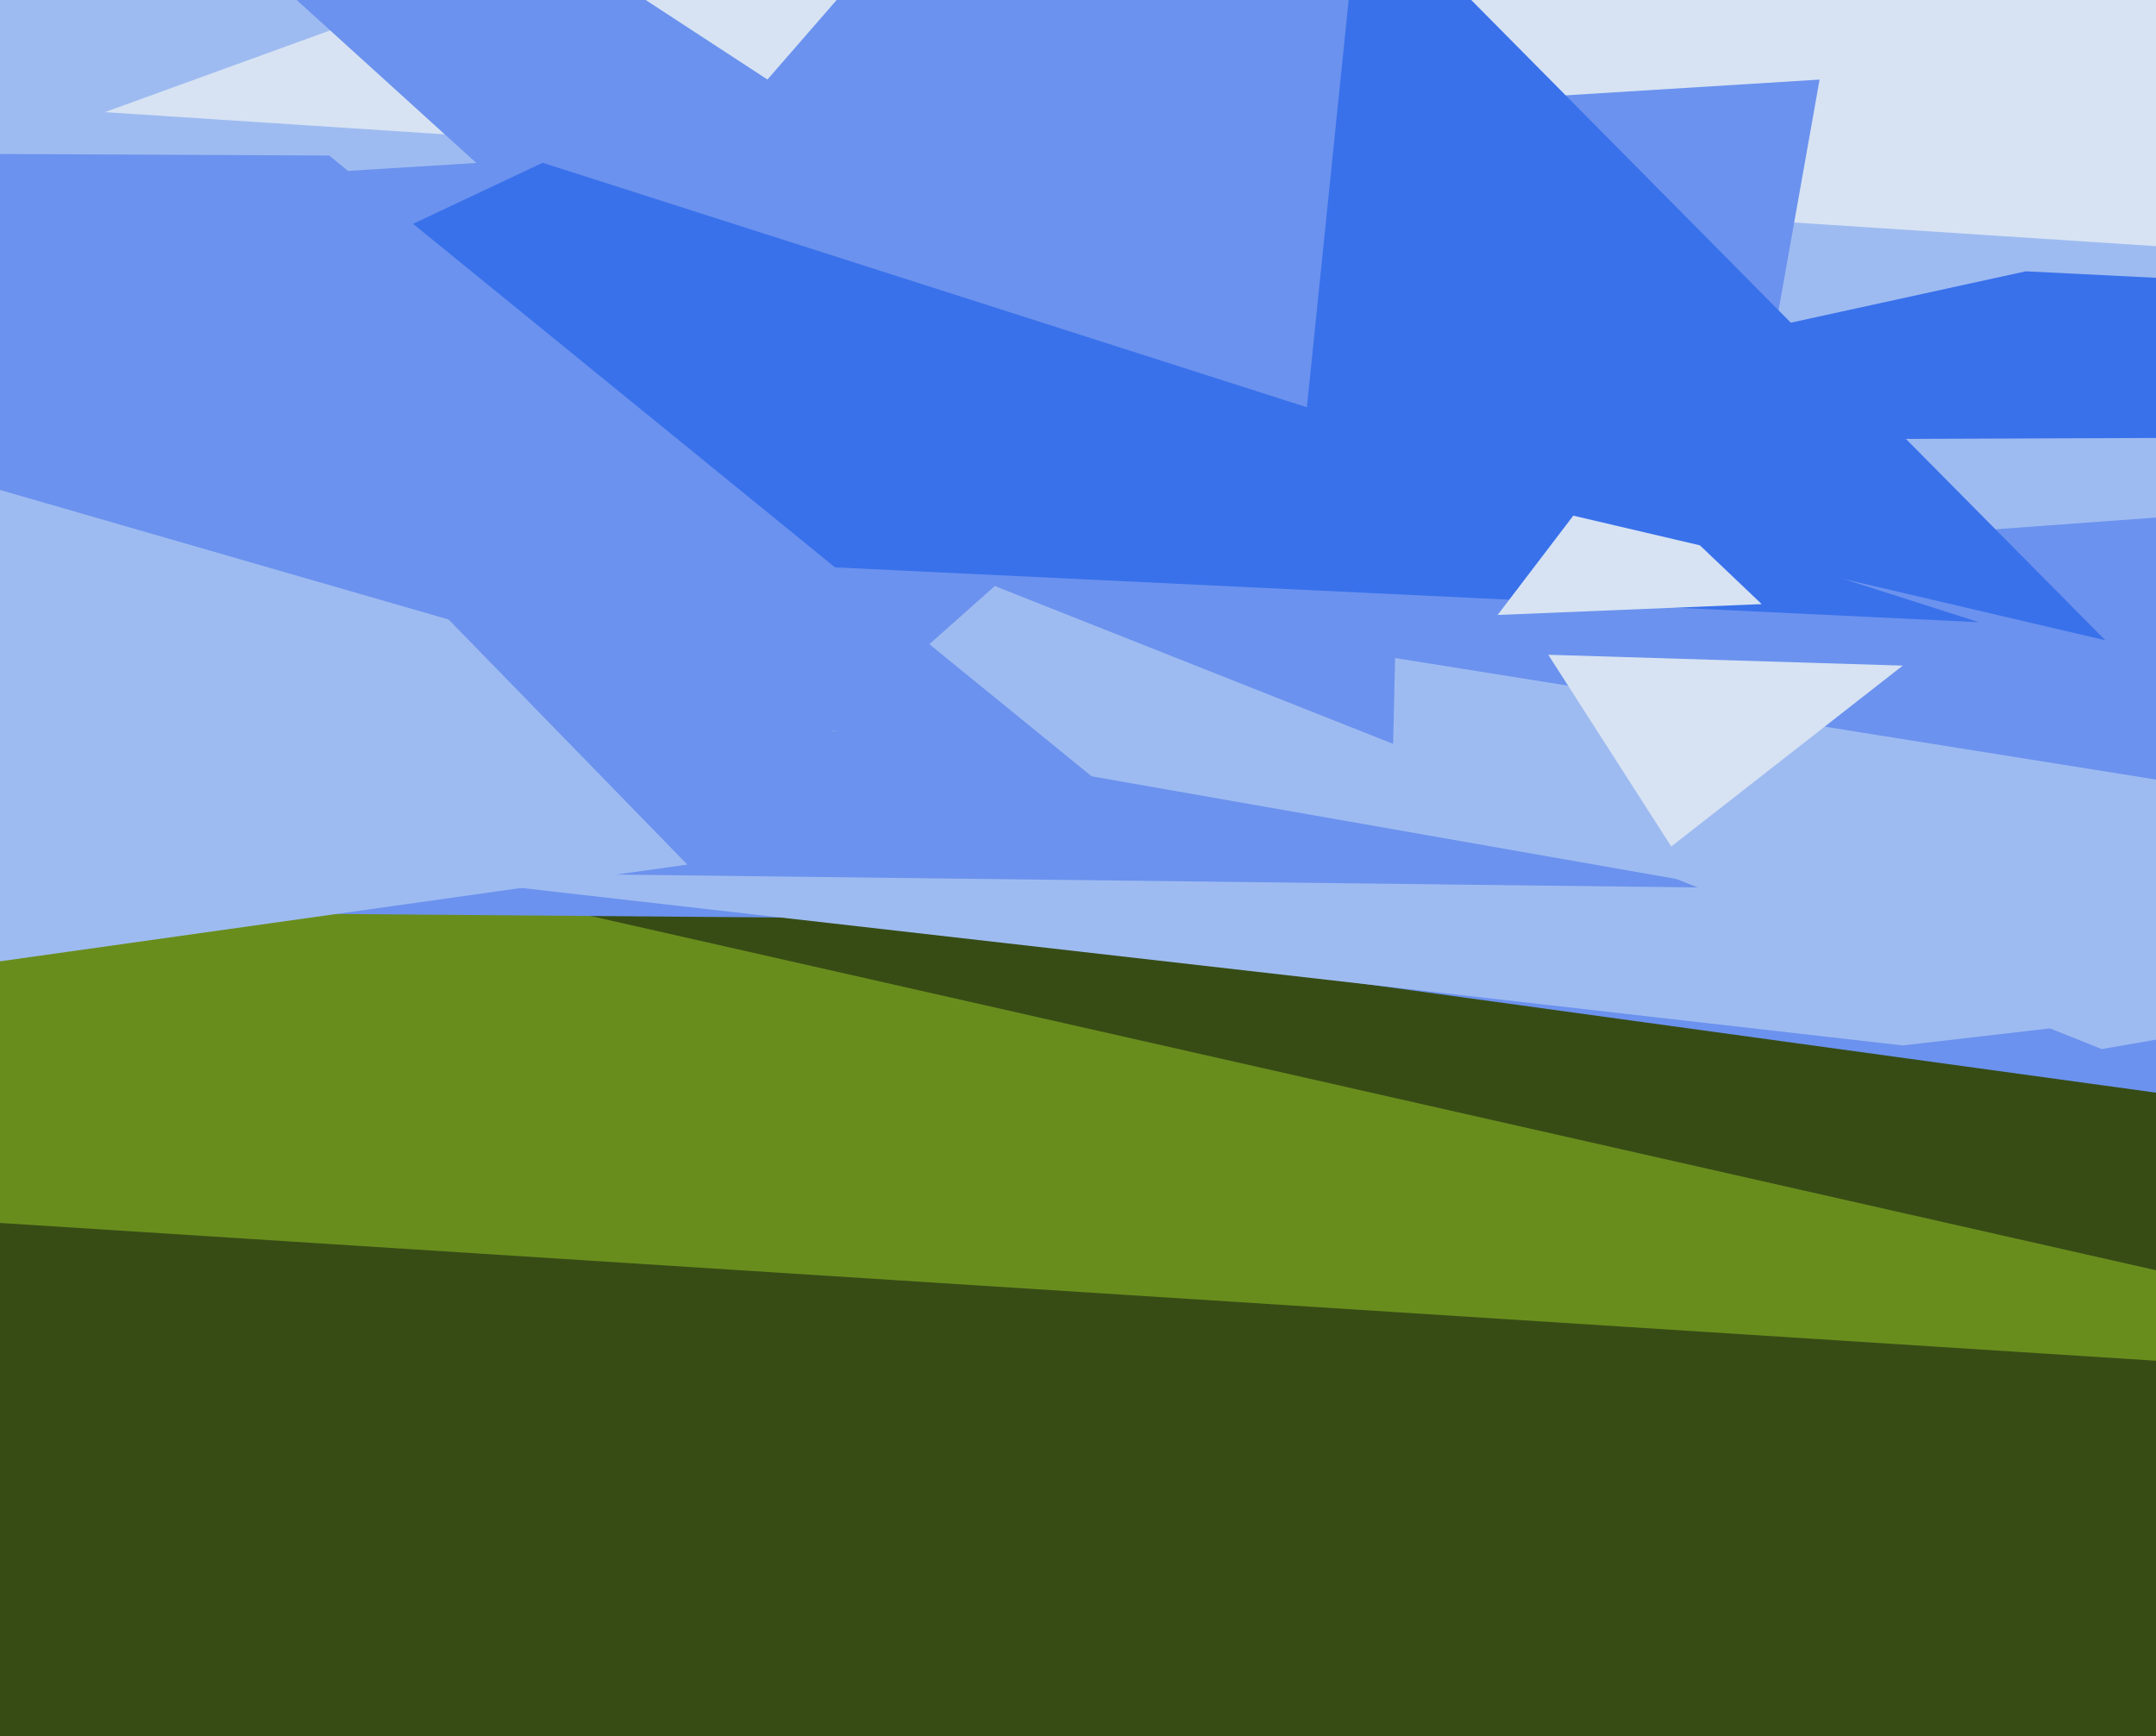
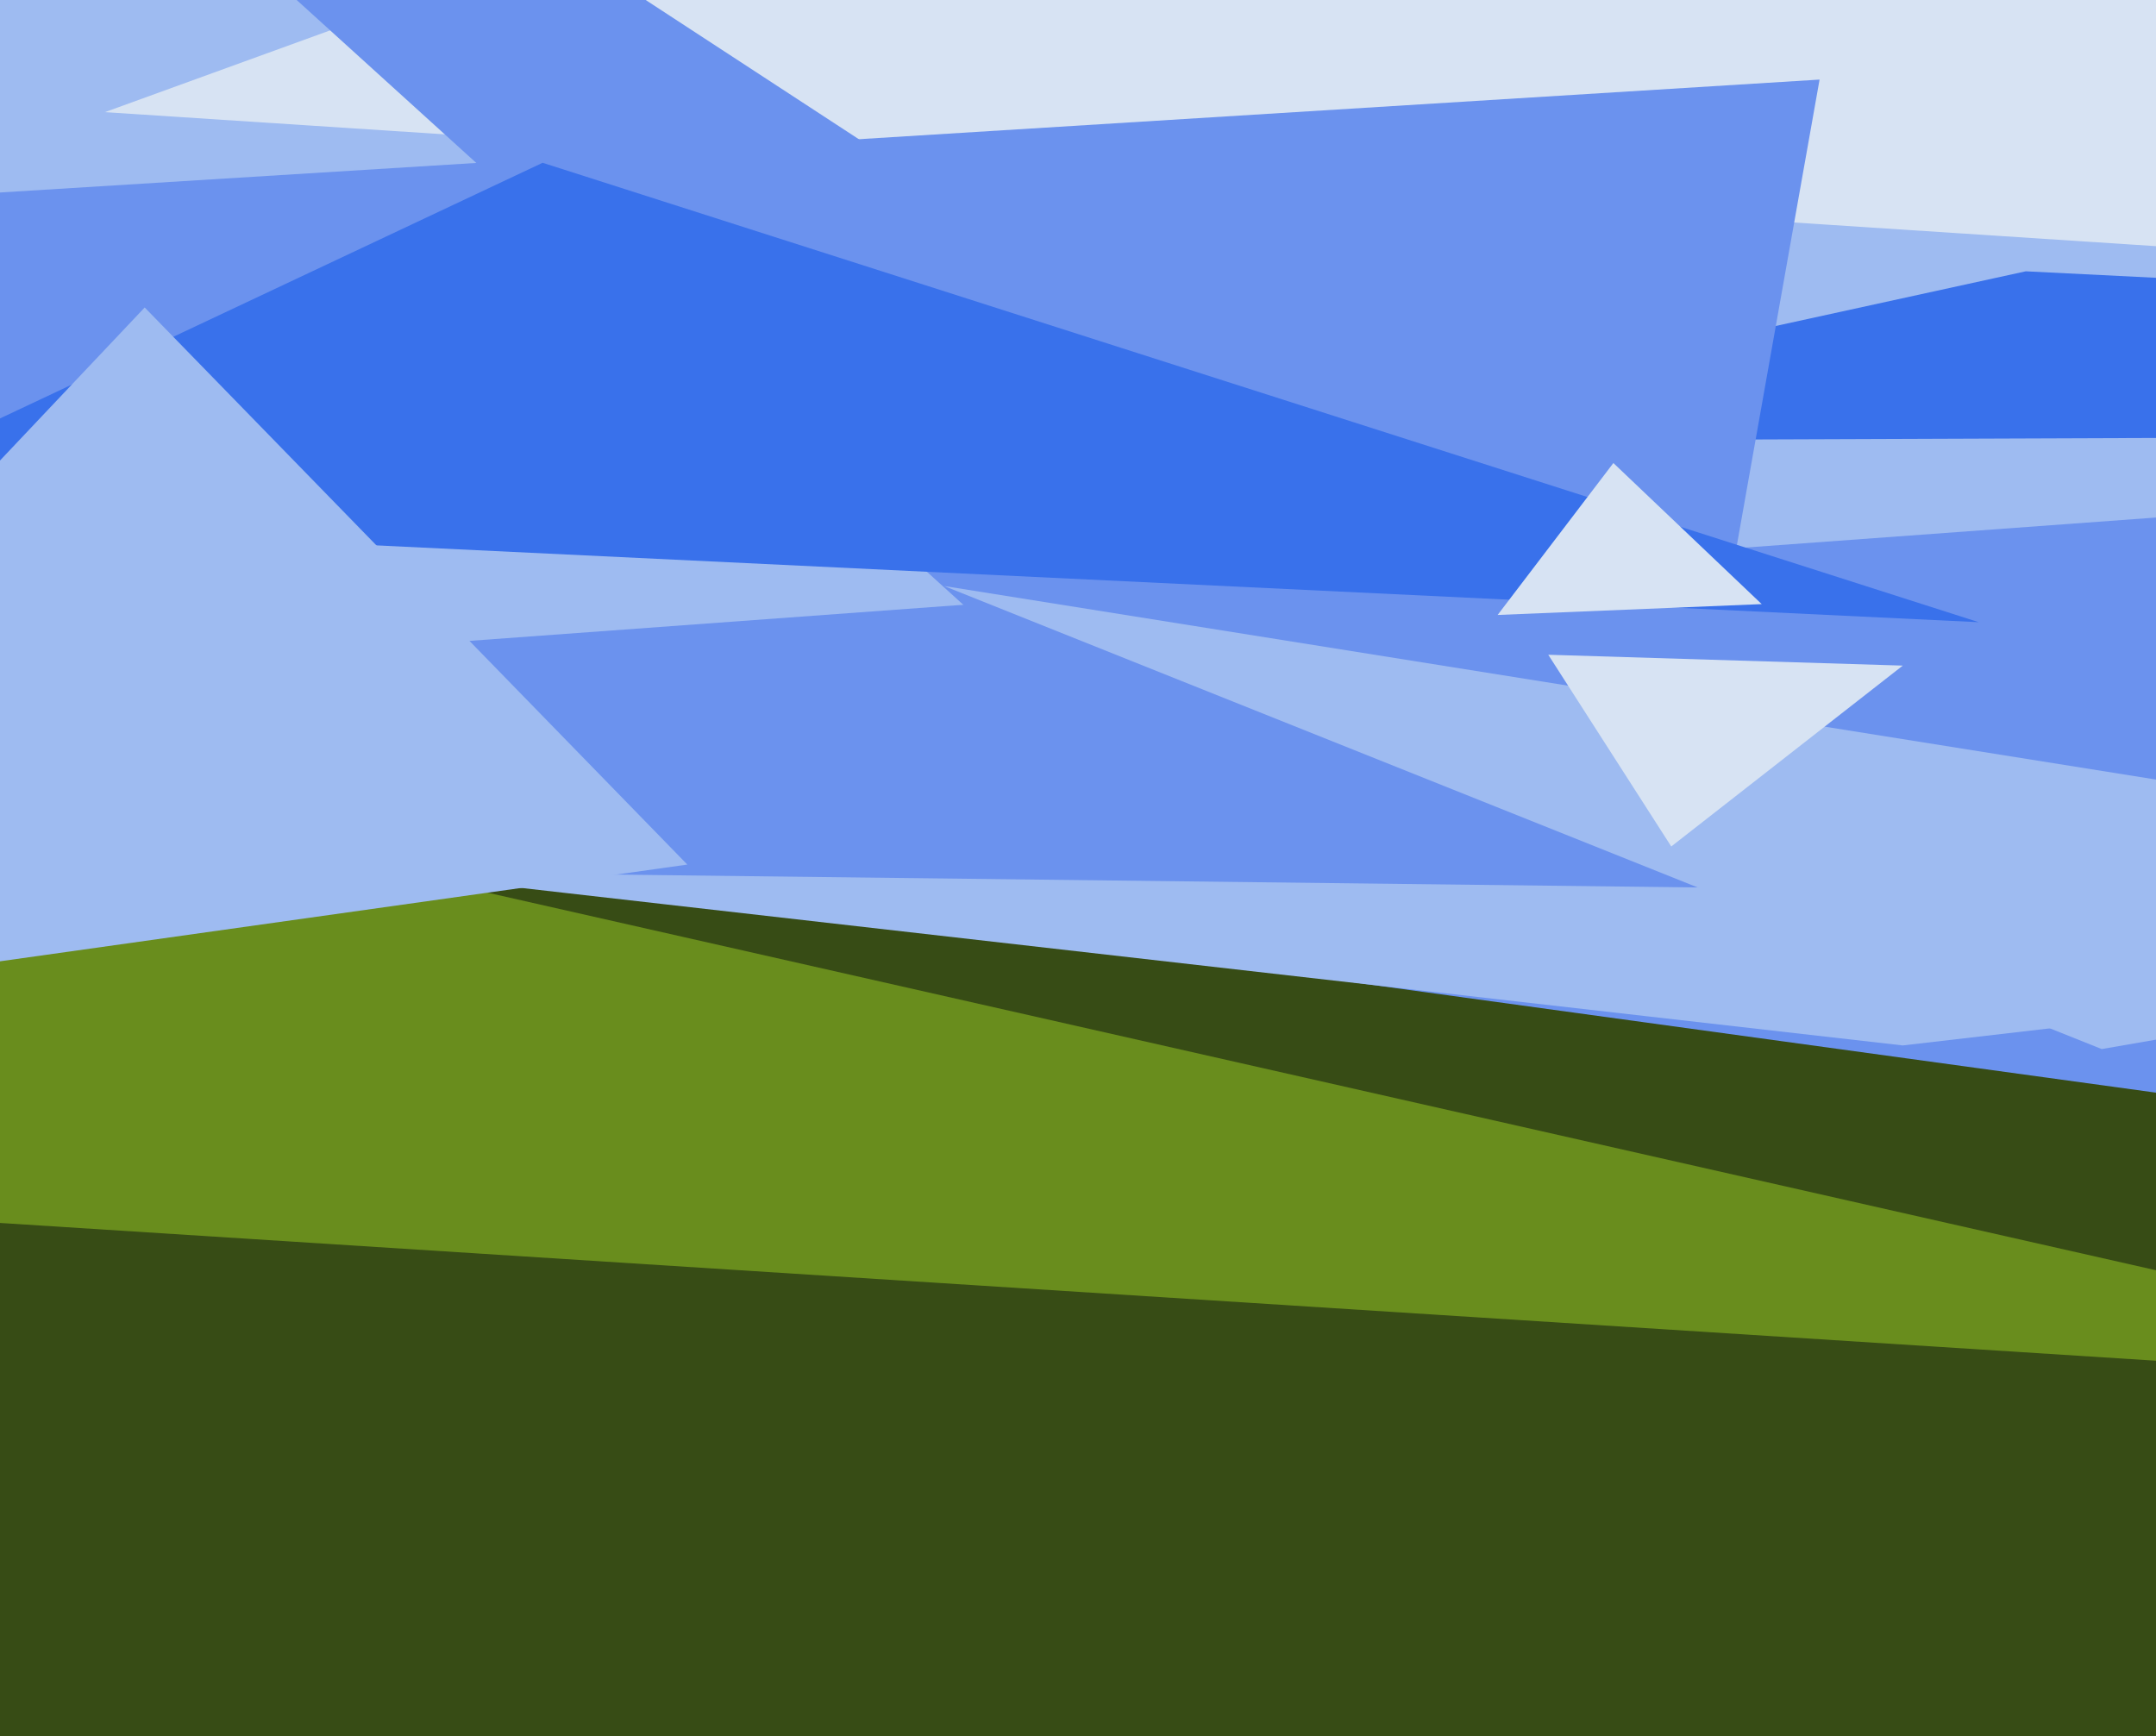
<svg xmlns="http://www.w3.org/2000/svg" width="596px" height="480px">
  <rect width="596" height="480" fill="rgb(55,76,21)" />
  <polygon points="952,351 590,-14 -59,212" fill="rgb(107,146,238)" />
  <polygon points="-743,241 11,-166 1595,70" fill="rgb(158,187,241)" />
  <polygon points="1423,118 560,75 345,122" fill="rgb(57,113,235)" />
  <polygon points="750,386 43,226 -95,332" fill="rgb(105,141,29)" />
  <polygon points="310,-71 29,31 1085,100" fill="rgb(215,227,243)" />
  <polygon points="-166,-225 319,215 376,129" fill="rgb(107,146,238)" />
  <polygon points="476,174 503,22 -480,83" fill="rgb(107,146,238)" />
  <polygon points="812,250 581,290 261,162" fill="rgb(158,187,241)" />
-   <polygon points="12,252 384,255 394,-187" fill="rgb(107,146,238)" />
  <polygon points="547,172 -58,143 150,45" fill="rgb(57,113,235)" />
  <polygon points="462,234 428,181 526,184" fill="rgb(215,227,243)" />
  <polygon points="190,239 -151,287 40,85" fill="rgb(158,187,241)" />
-   <polygon points="230,202 275,162 492,248" fill="rgb(158,187,241)" />
  <polygon points="414,170 446,128 487,167" fill="rgb(215,227,243)" />
-   <polygon points="91,43 -327,41 317,227" fill="rgb(107,146,238)" />
  <polygon points="862,250 526,289 105,241" fill="rgb(158,187,241)" />
-   <polygon points="582,177 360,125 376,-31" fill="rgb(57,113,235)" />
</svg>